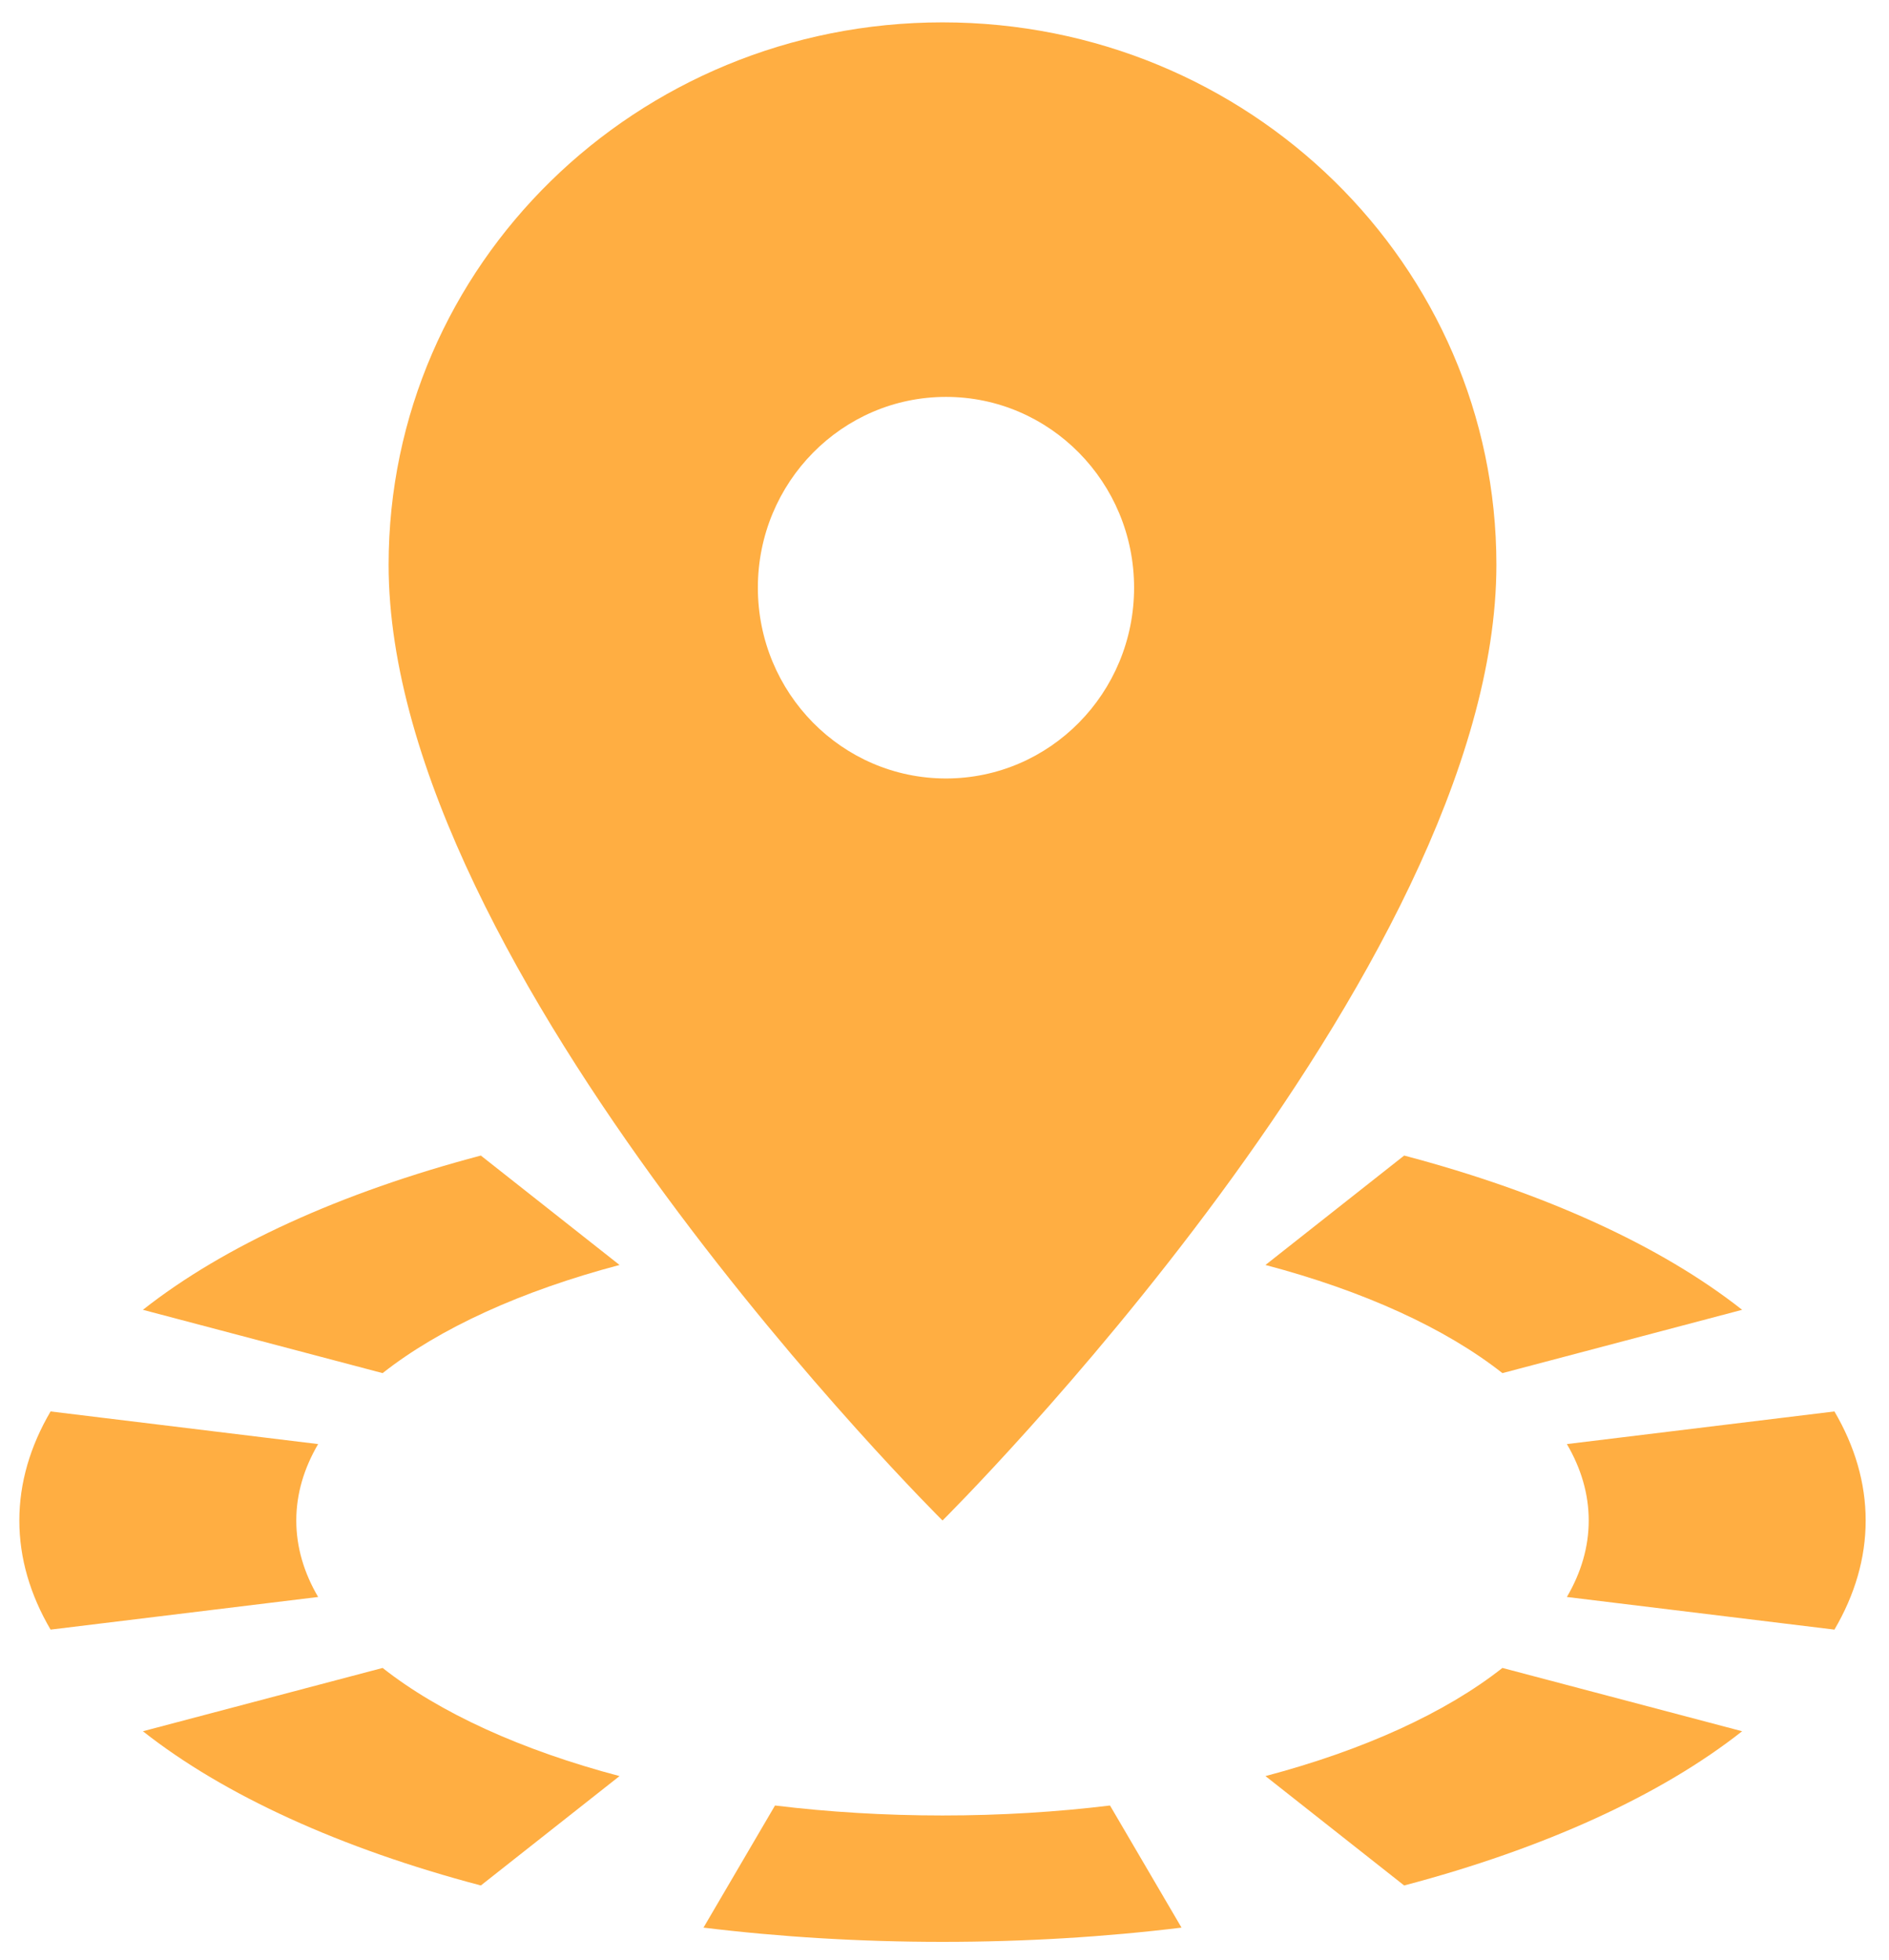
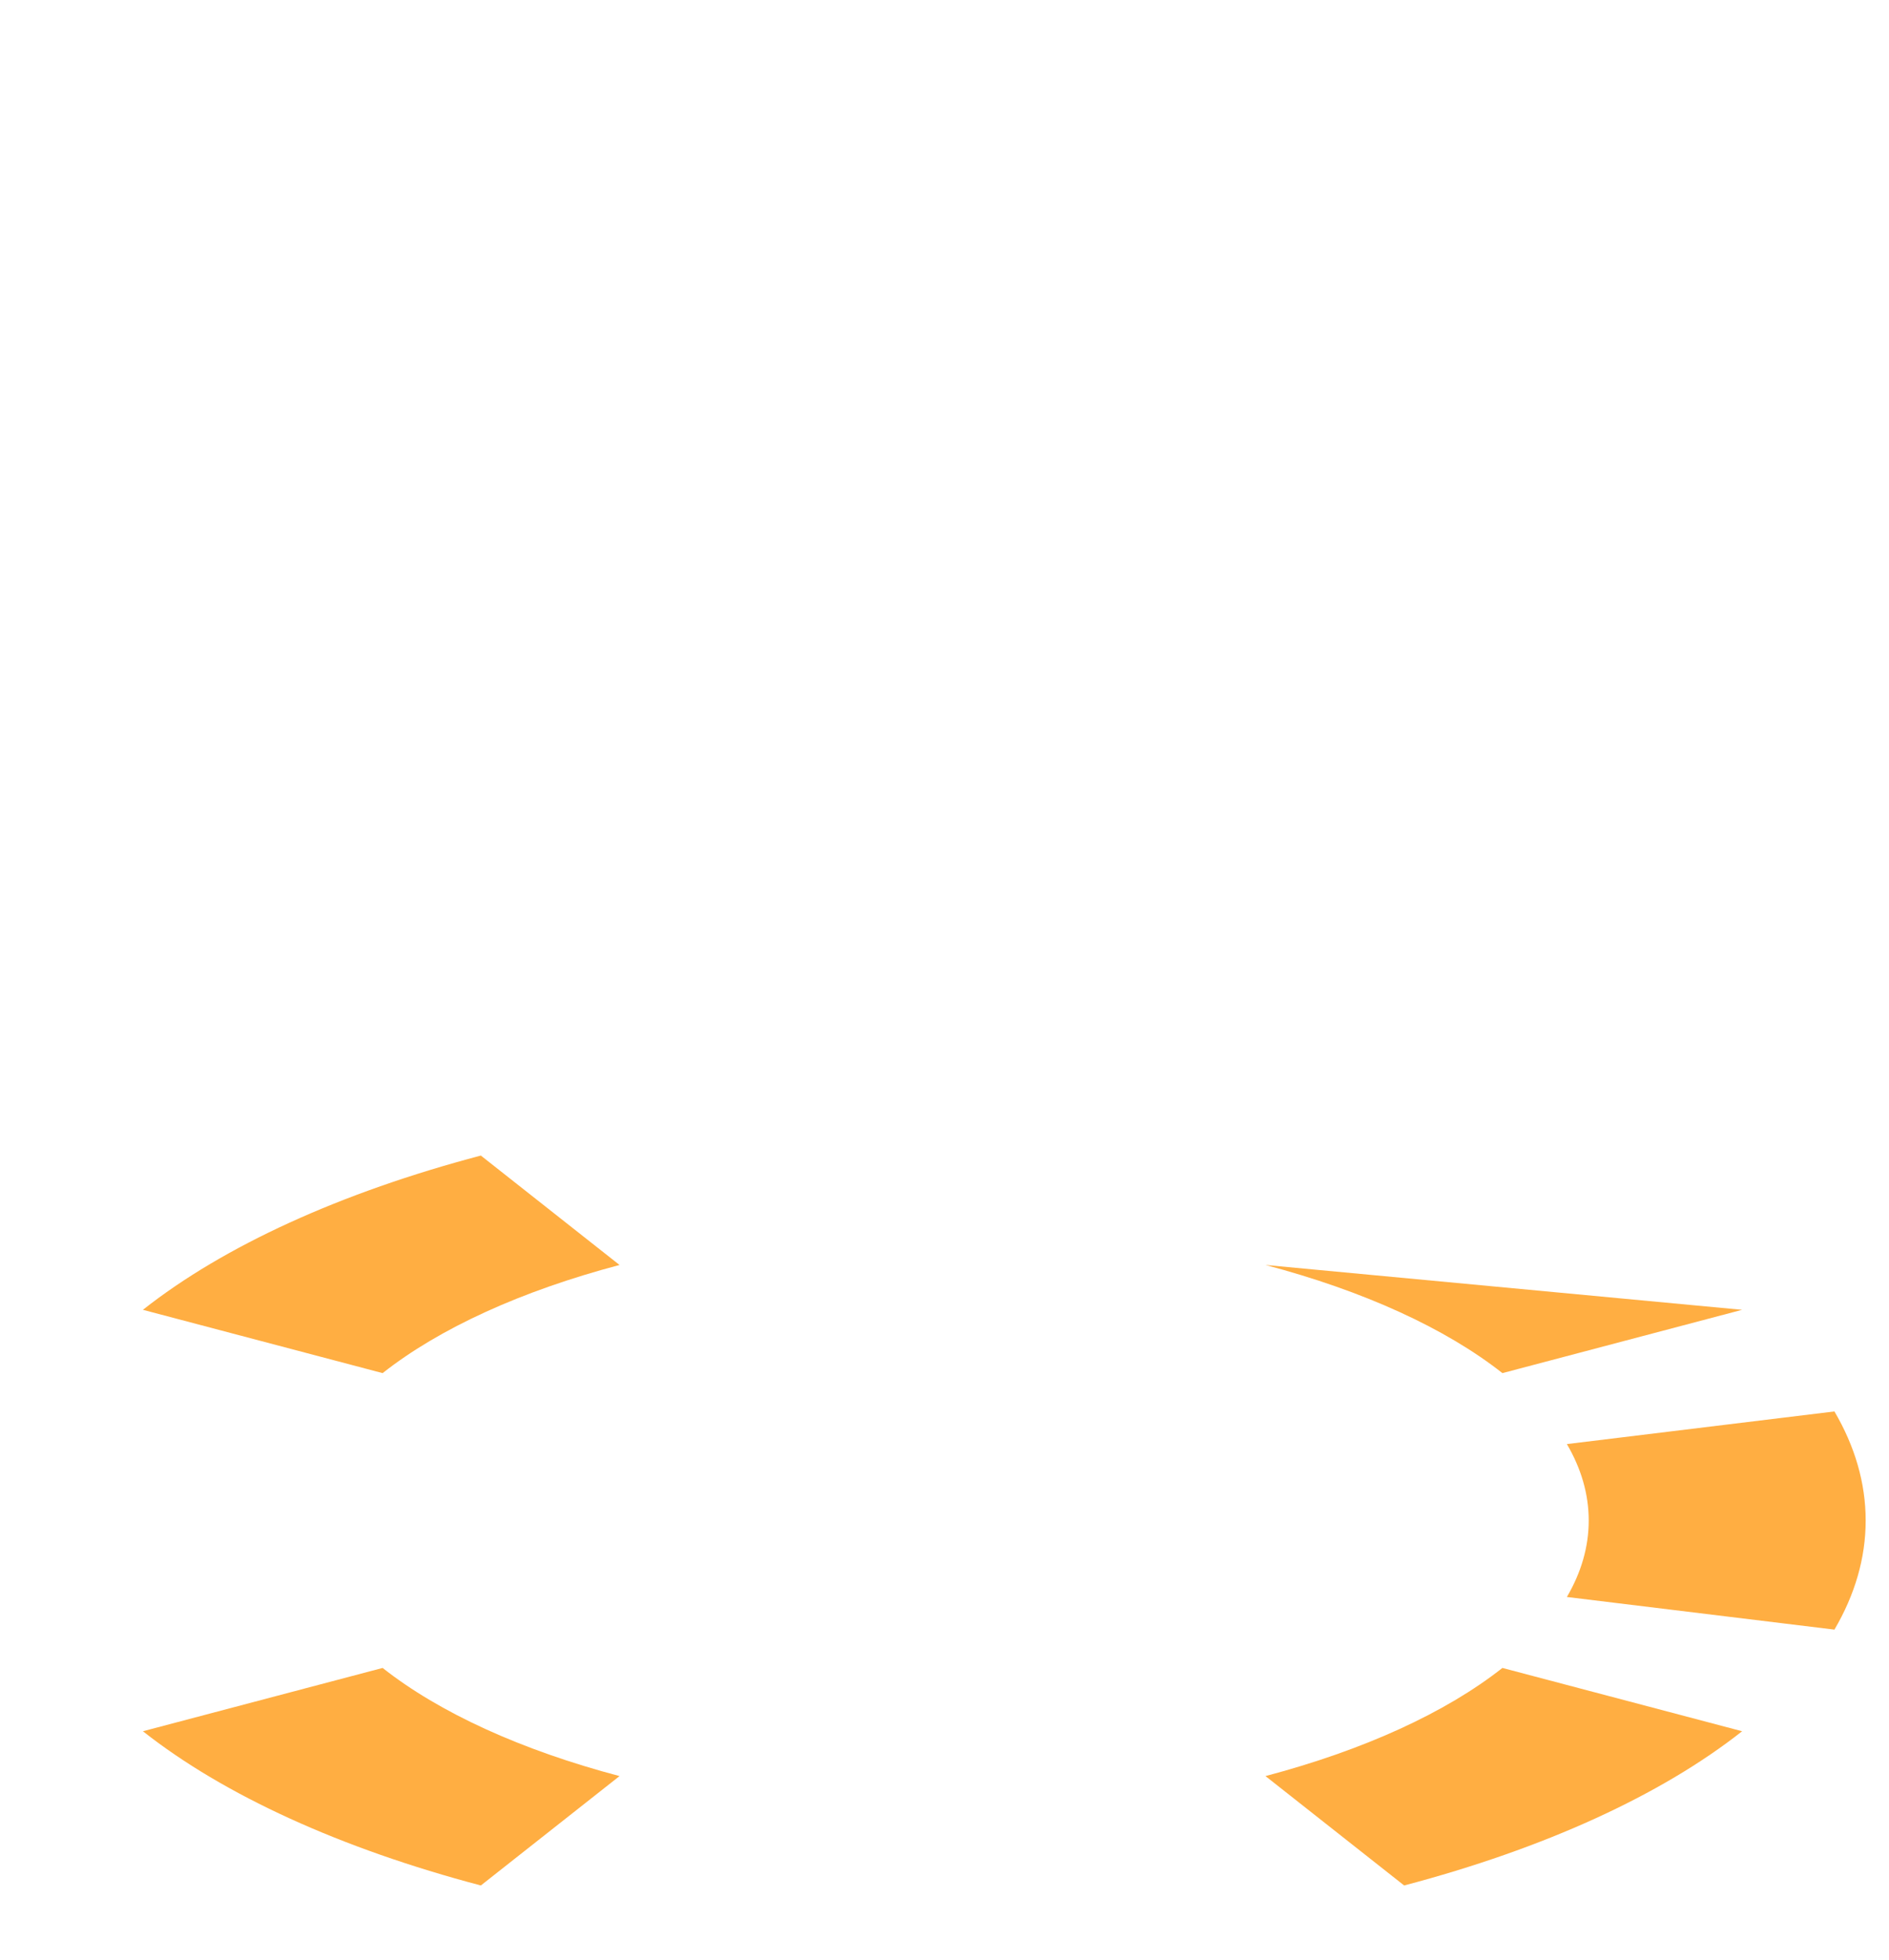
<svg xmlns="http://www.w3.org/2000/svg" fill="none" viewBox="0 0 80 83" height="83" width="80">
  <path fill="#FFAE42" d="M66.358 67.634L77.689 69.016C78.552 67.543 79.012 65.994 79.012 64.396C79.012 62.798 78.552 61.249 77.689 59.776L66.358 61.158C66.959 62.185 67.283 63.269 67.283 64.396C67.283 65.523 66.959 66.607 66.358 67.634Z" />
-   <path fill="#FFAE42" d="M63.628 58.153L73.78 55.472C70.347 52.764 65.4 50.506 59.467 48.939L53.593 53.573C57.75 54.671 61.222 56.256 63.628 58.153Z" />
+   <path fill="#FFAE42" d="M63.628 58.153L73.78 55.472L53.593 53.573C57.75 54.671 61.222 56.256 63.628 58.153Z" />
  <path fill="#FFAE42" d="M26.238 53.573L20.364 48.939C14.431 50.506 9.484 52.764 6.052 55.472L16.204 58.153C18.609 56.256 22.081 54.671 26.238 53.573Z" />
-   <path fill="#FFAE42" d="M0.819 64.396C0.819 62.798 1.279 61.249 2.142 59.776L13.473 61.158C12.872 62.185 12.548 63.269 12.548 64.396C12.548 65.523 12.872 66.607 13.473 67.634L2.142 69.016C1.279 67.543 0.819 65.994 0.819 64.396Z" />
  <path fill="#FFAE42" d="M16.204 70.639L6.052 73.32C9.484 76.028 14.431 78.286 20.364 79.852L26.238 75.219C22.081 74.121 18.609 72.536 16.204 70.639Z" />
-   <path fill="#FFAE42" d="M32.822 76.465L29.793 81.637C33.022 82.031 36.415 82.24 39.916 82.24C43.416 82.24 46.809 82.031 50.038 81.637L47.009 76.465C44.76 76.739 42.385 76.887 39.916 76.887C37.447 76.887 35.071 76.739 32.822 76.465Z" />
  <path fill="#FFAE42" d="M53.593 75.219L59.467 79.852C65.4 78.286 70.347 76.028 73.78 73.32L63.628 70.639C61.222 72.536 57.75 74.121 53.593 75.219Z" />
-   <path fill="#FFAE42" d="M39.916 0.947C26.947 0.947 16.458 11.219 16.458 23.919C16.458 41.149 39.916 64.395 39.916 64.395C39.916 64.395 63.373 41.149 63.373 23.919C63.373 11.219 52.884 0.947 39.916 0.947ZM40.063 32.969C44.462 32.969 48.029 29.352 48.029 24.889C48.029 20.427 44.462 16.809 40.063 16.809C35.663 16.809 32.096 20.427 32.096 24.889C32.096 29.352 35.663 32.969 40.063 32.969Z" clip-rule="evenodd" fill-rule="evenodd" />
</svg>